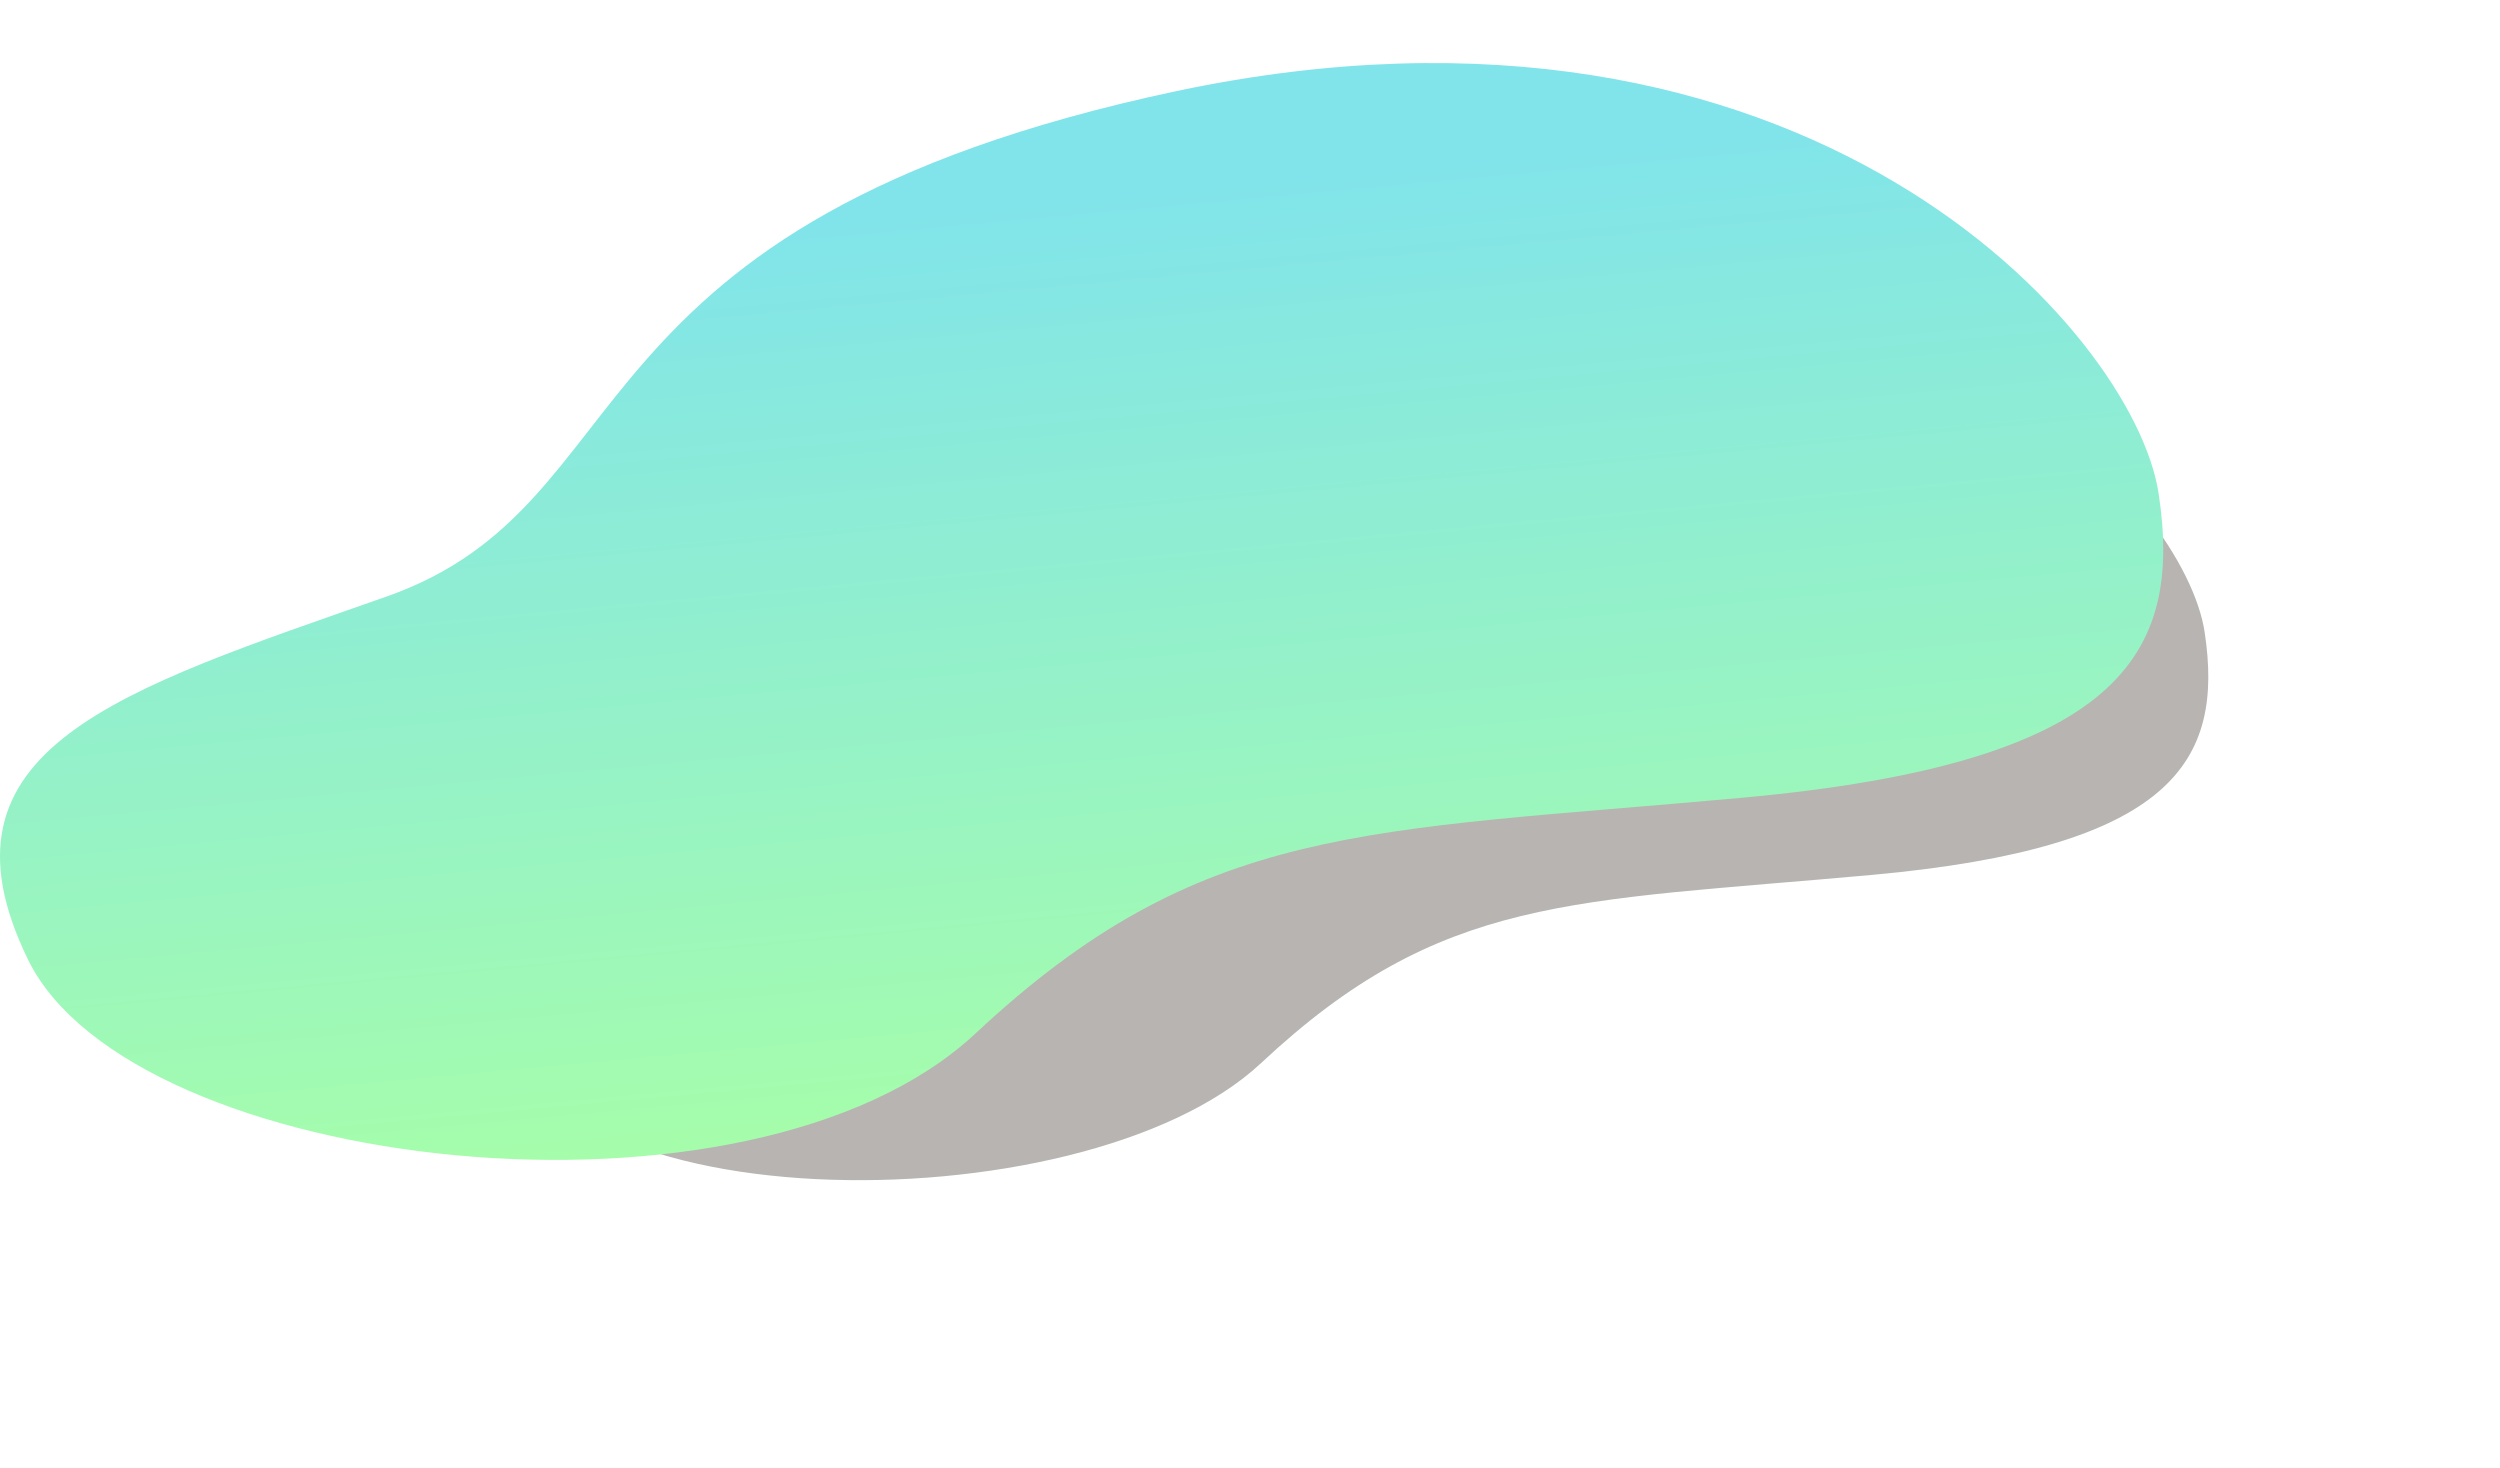
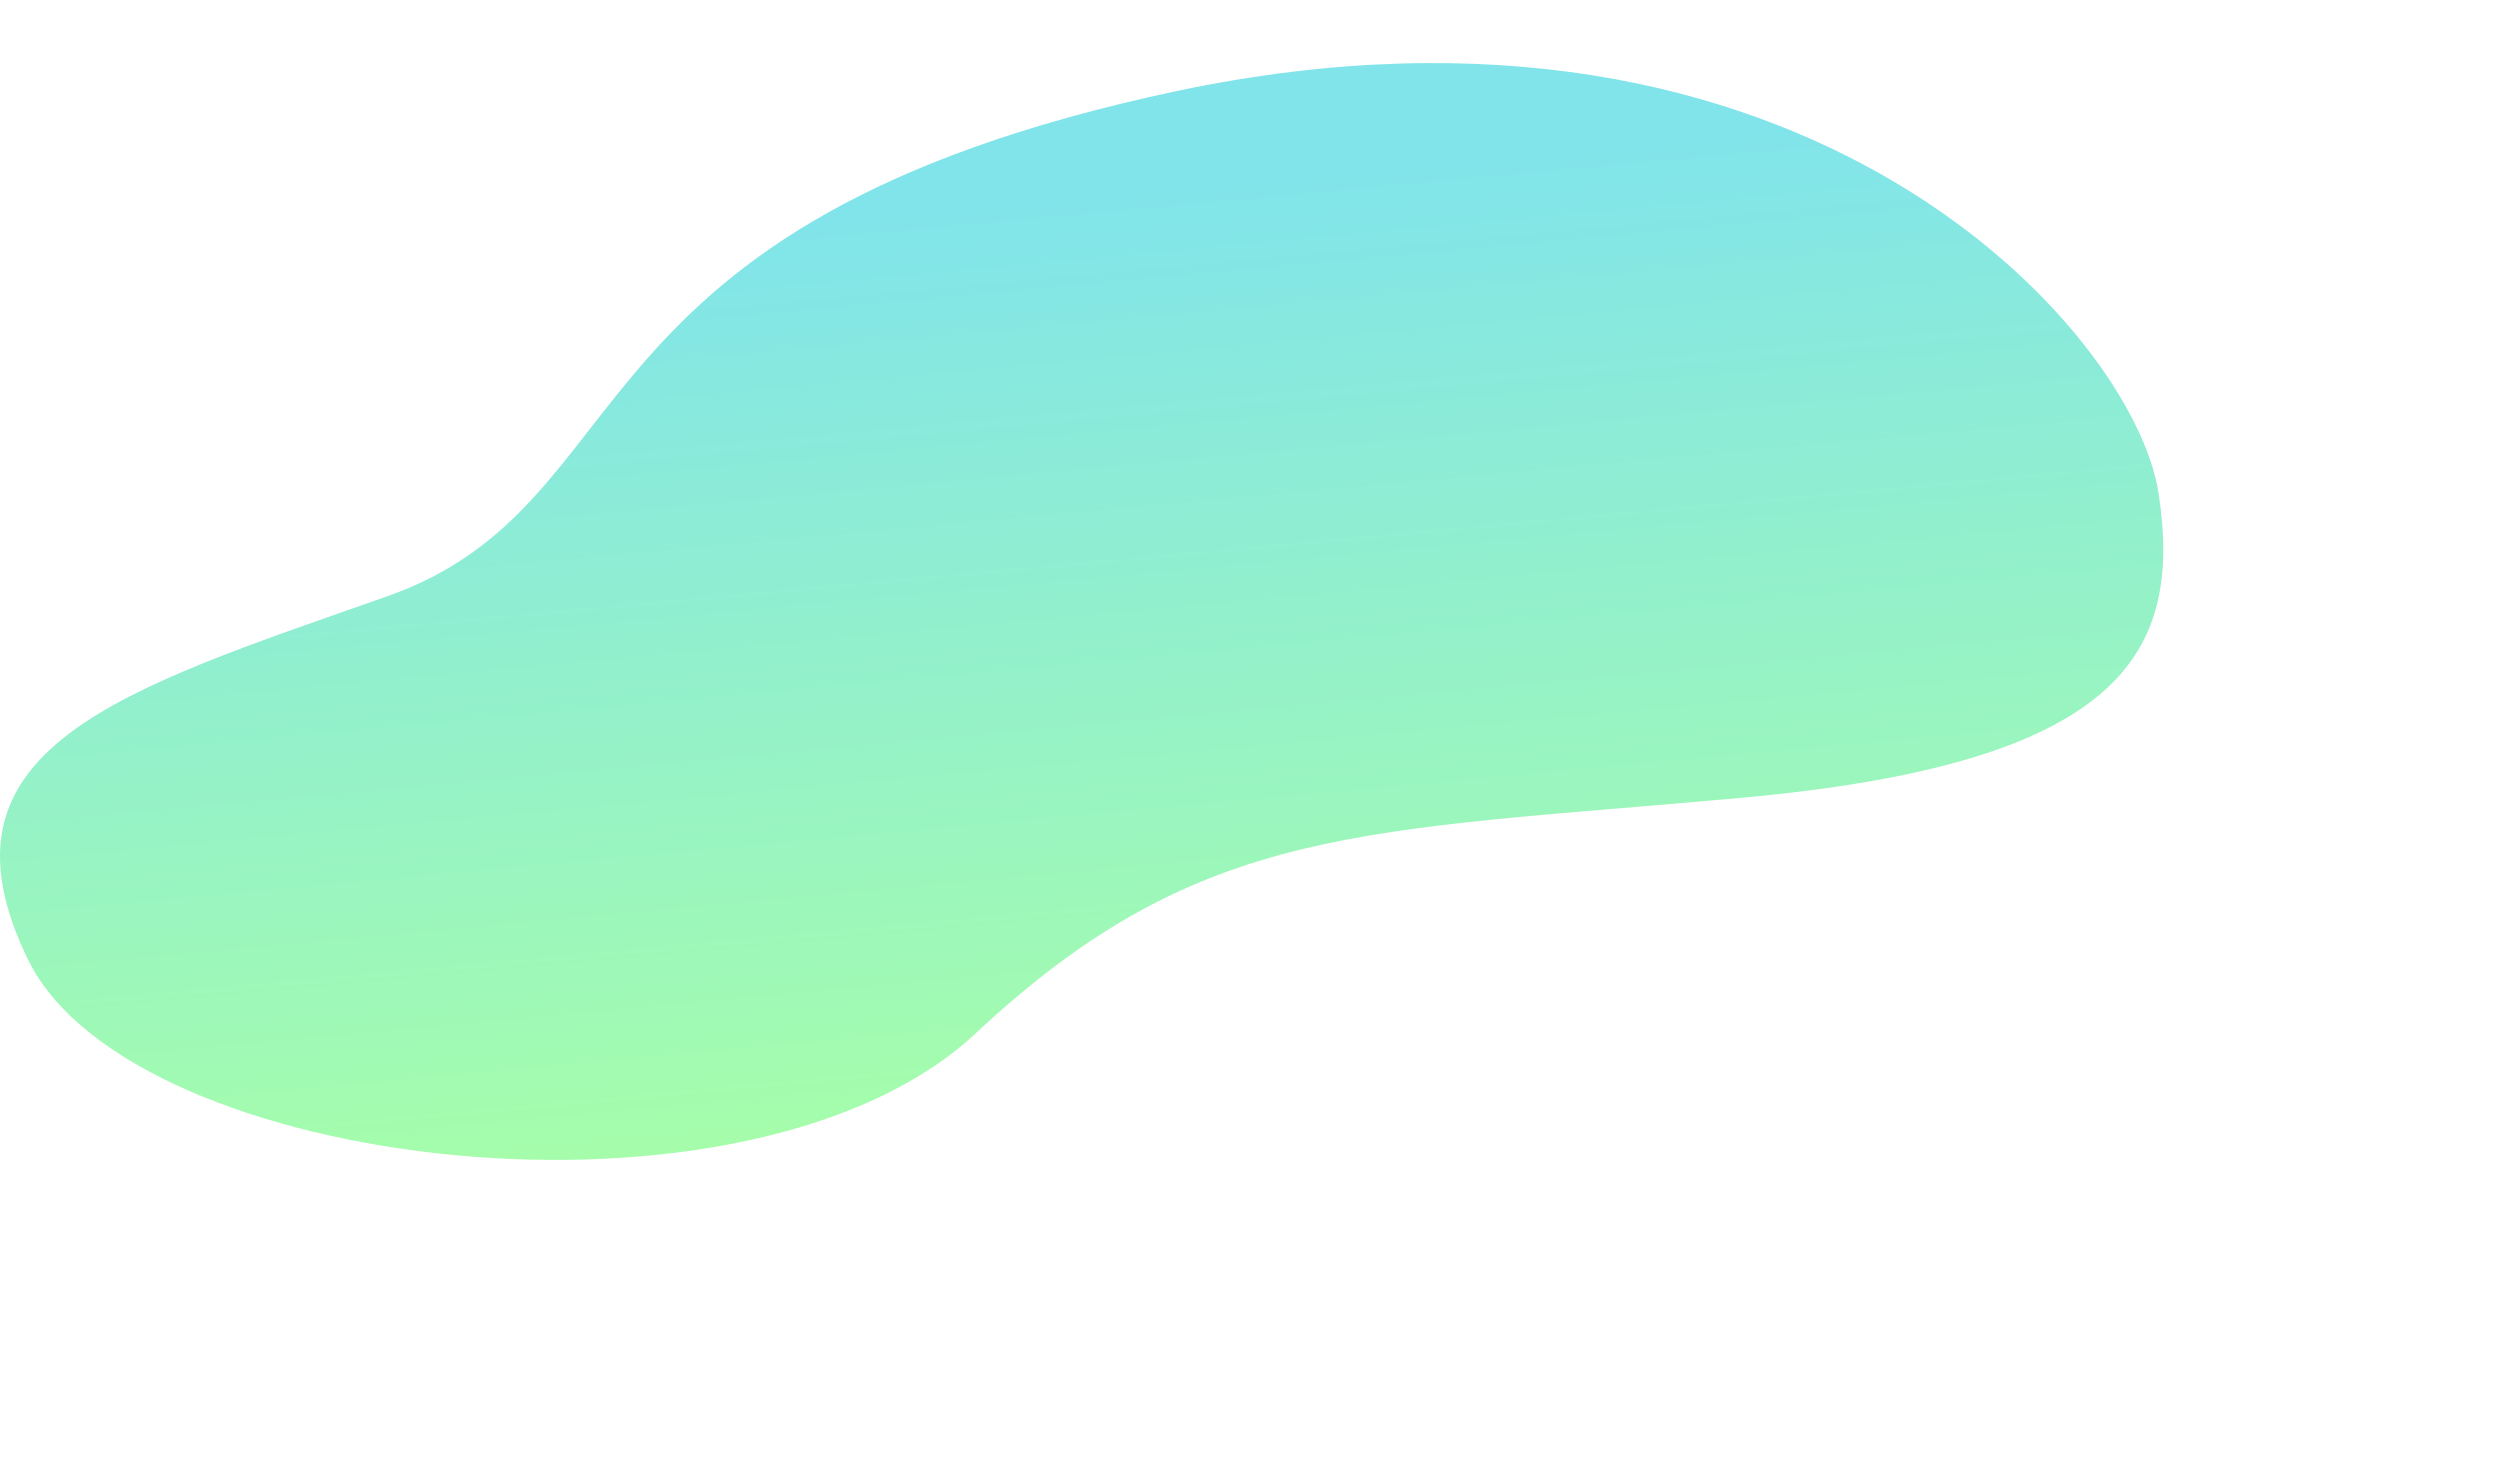
<svg xmlns="http://www.w3.org/2000/svg" width="555" height="326" viewBox="0 0 555 326" fill="none">
  <g opacity="0.35" filter="url(#filter0_f_982_100)">
-     <path d="M175.685 158.561C222.616 142.031 205.234 92.443 315.607 68.953C426.849 45.464 485.078 111.582 489.423 140.291C493.769 169 482.471 188.14 415.551 194.23C348.632 200.319 319.953 198.579 279.975 235.988C239.997 273.397 112.243 271.657 112.243 222.939C112.243 174.22 128.755 175.09 175.685 158.561Z" fill="#302821" />
-   </g>
+     </g>
  <path d="M85.798 132.44C144.647 111.736 122.851 49.625 261.255 20.204C400.749 -9.217 473.766 73.598 479.215 109.557C484.664 145.516 470.496 169.488 386.582 177.116C302.668 184.743 266.704 182.564 216.574 229.42C166.443 276.275 29.242 260.15 6.242 213.075C-16.757 166 26.949 153.143 85.798 132.44Z" fill="url(#paint0_linear_982_100)" />
  <defs>
    <filter id="filter0_f_982_100" x="48.243" y="0" width="506" height="326" filterUnits="userSpaceOnUse" color-interpolation-filters="sRGB">
      <feFlood flood-opacity="0" result="BackgroundImageFix" />
      <feBlend mode="normal" in="SourceGraphic" in2="BackgroundImageFix" result="shape" />
      <feGaussianBlur stdDeviation="32" result="effect1_foregroundBlur_982_100" />
    </filter>
    <linearGradient id="paint0_linear_982_100" x1="223.243" y1="45" x2="243.243" y2="262" gradientUnits="userSpaceOnUse">
      <stop stop-color="#81E4EA" />
      <stop offset="1" stop-color="#A8FFA6" />
    </linearGradient>
  </defs>
</svg>